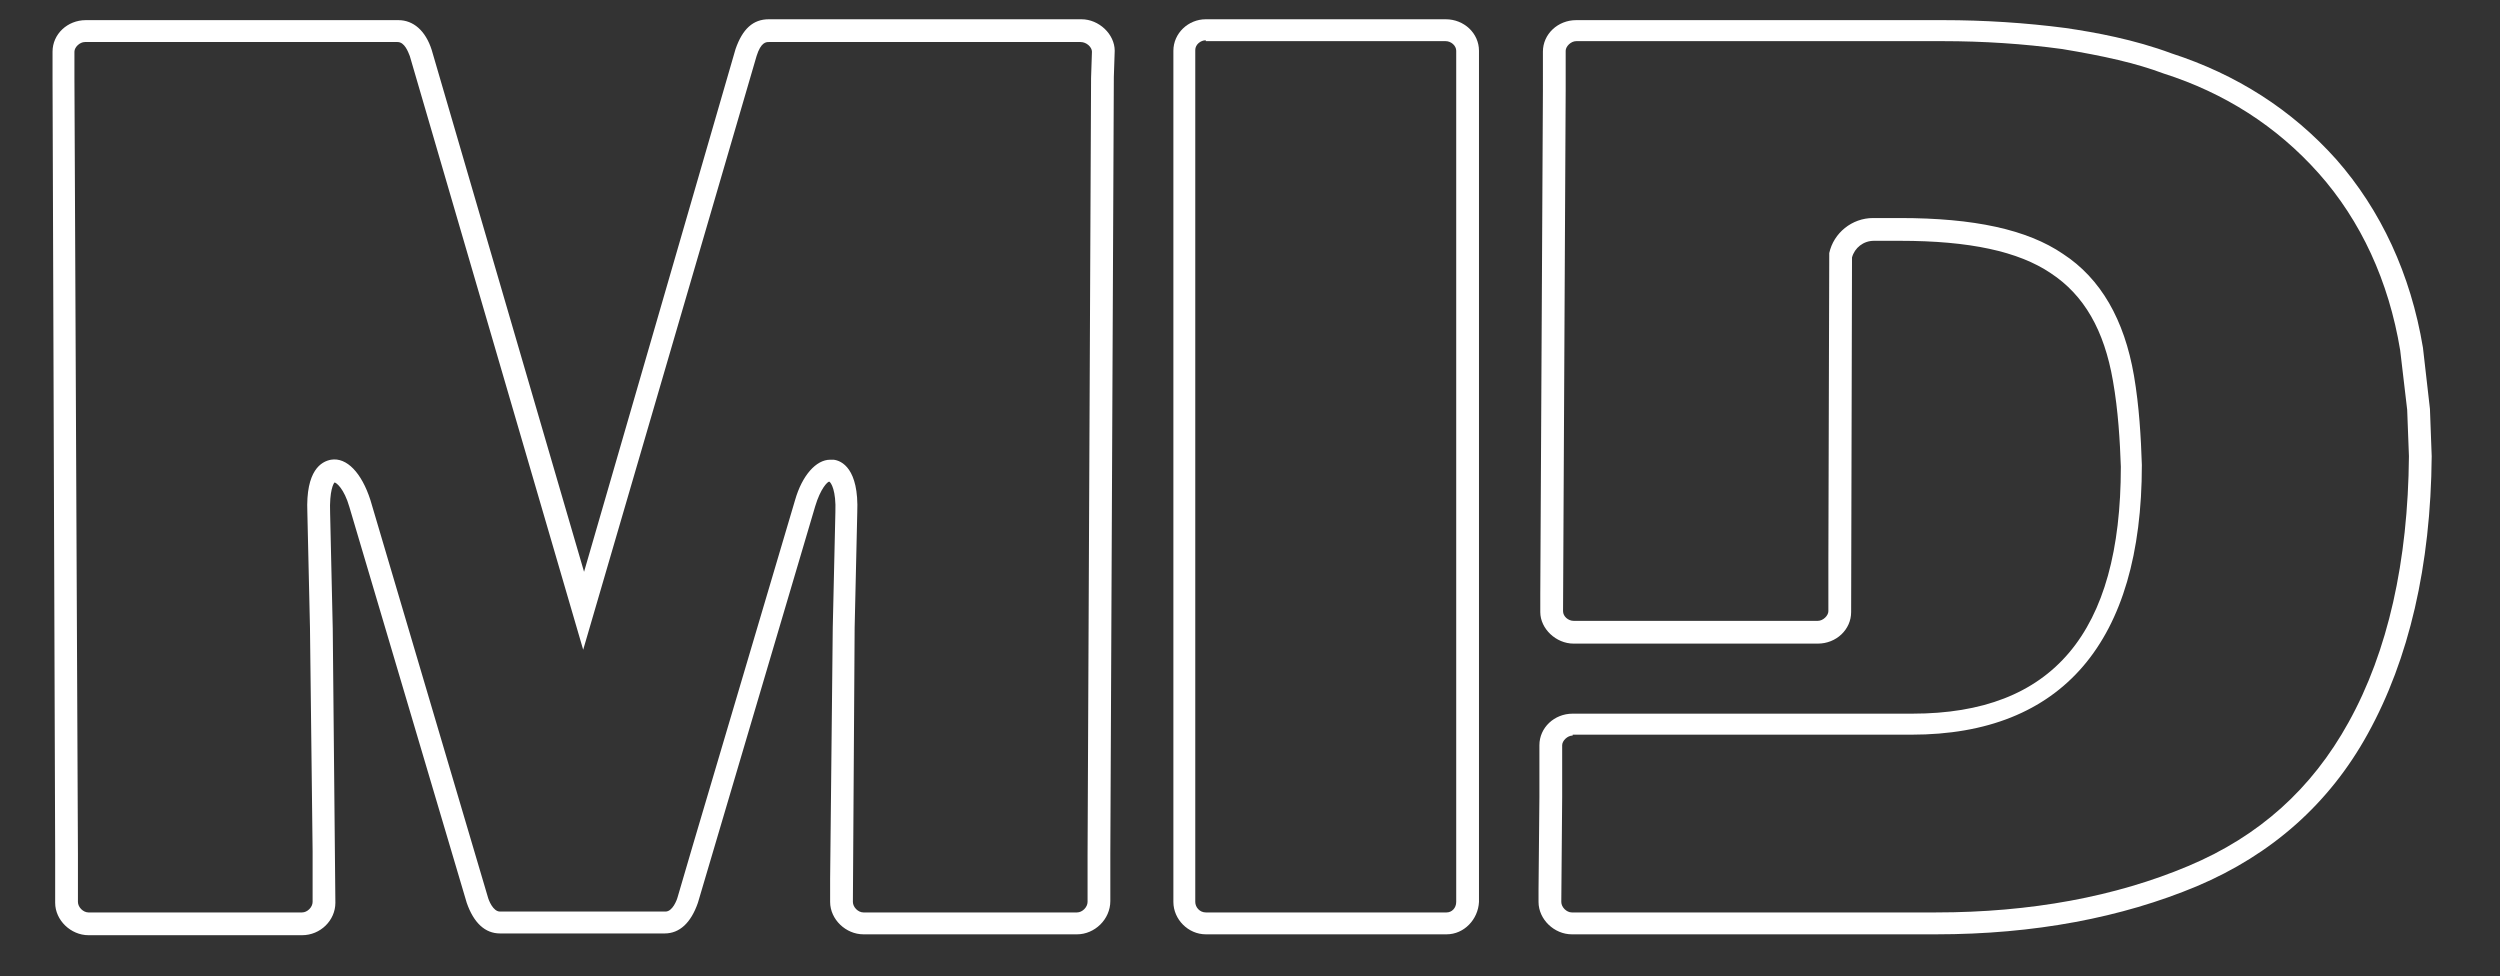
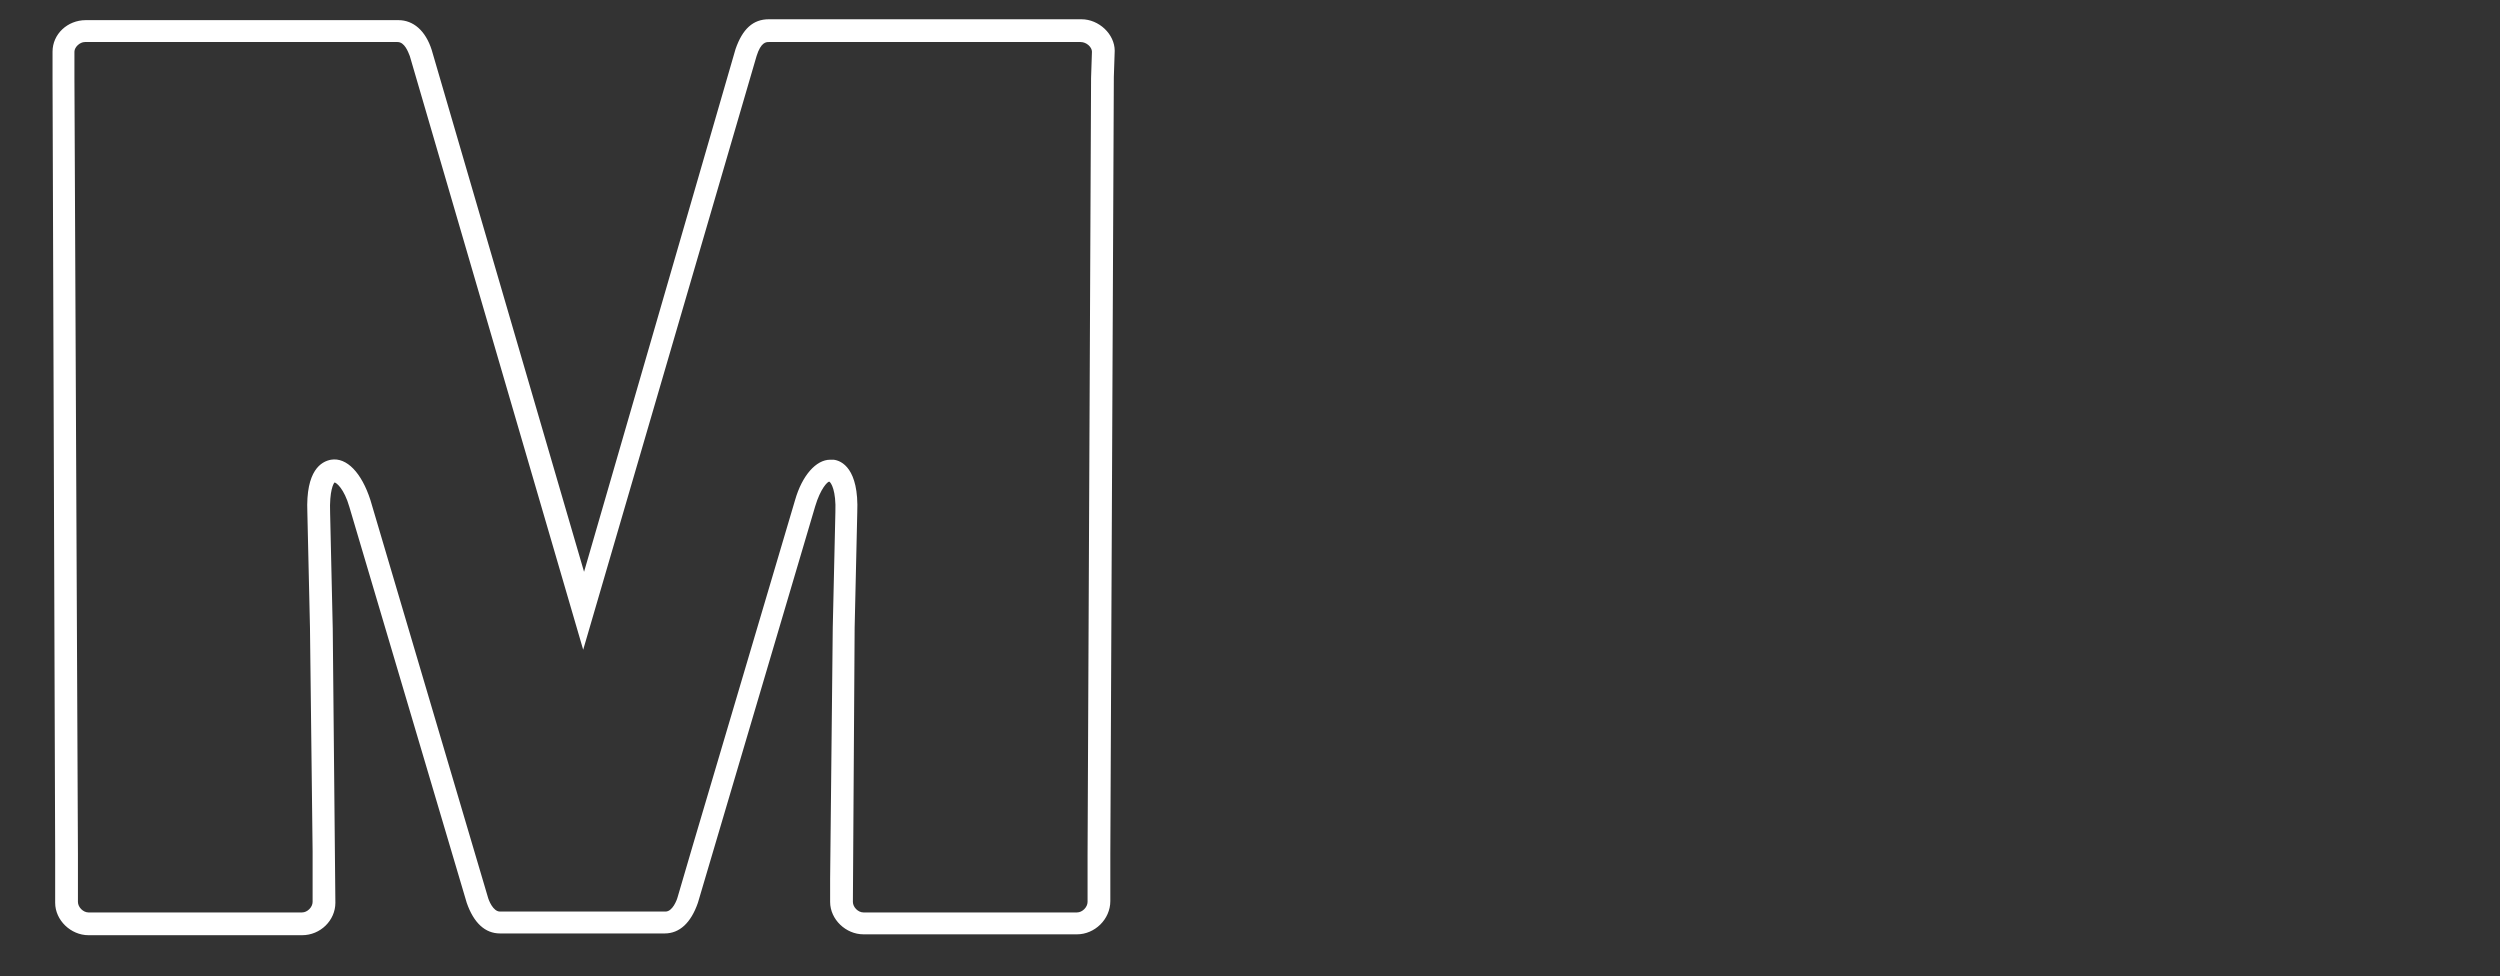
<svg xmlns="http://www.w3.org/2000/svg" version="1.1" id="Layer_1" x="0px" y="0px" viewBox="0 0 285.5 111.5" style="enable-background:new 0 0 285.5 111.5;" xml:space="preserve">
  <rect x="0" y="0" width="285.5" height="111.5" fill="#333333" stroke="none" />
  <style type="text/css">
	.st0{fill:#FFFFFF;}
</style>
-   <path class="st0" d="M221.1,106.7h-41.6c-2,0-3.8-1.7-3.8-3.7v-1.4l0.1-10.6v-5.9c0-2,1.7-3.6,3.8-3.6h38.8c16,0,23.8-9.2,23.8-28.2  c-0.1-2.9-0.3-6.4-0.9-9.8c-1-5.8-3.3-9.8-7.1-12.3c-3.7-2.5-9.3-3.7-17.2-3.7h-3c-1.2,0-2.2,0.8-2.5,1.9l-0.1,40.5  c0,2-1.7,3.6-3.8,3.6h-27.9c-2,0-3.8-1.7-3.8-3.6v-2l0.3-57.5V5.9c0-2,1.7-3.6,3.8-3.6h41.9c4.7,0,9.4,0.3,14,0.9  c3.4,0.5,7.8,1.3,12.1,2.9c7.4,2.4,13.7,6.4,18.8,12.1c5.1,5.8,8.5,13.1,9.9,21.5l0.8,7l0.2,5.4c-0.1,12.5-2.6,23.2-7.3,31.7  c-4.4,8-11,13.8-19.5,17.4C242.3,104.8,232.3,106.7,221.1,106.7z M179.6,84c-0.6,0-1.2,0.6-1.2,1.1V91l-0.1,12  c0,0.6,0.6,1.2,1.2,1.2h41.6c10.8,0,20.5-1.8,28.8-5.3c8.1-3.4,14.1-8.8,18.3-16.4c4.5-8.1,6.8-18.4,6.9-30.4l-0.2-5.3l-0.8-6.8  c-1.3-7.9-4.5-14.8-9.3-20.2S254,10.6,247.1,8.4c-3.2-1.2-6.8-2-11.6-2.8c-4.4-0.6-9-0.9-13.6-0.9H180c-0.6,0-1.2,0.6-1.2,1.1v4.5  l-0.3,59.5c0,0.6,0.6,1.1,1.2,1.1h27.9c0.6,0,1.2-0.6,1.2-1.1V64l0.1-34.9v-0.2c0.5-2.3,2.6-4,5-4h3.1c8.4,0,14.5,1.3,18.6,4.1  c4.3,2.8,7,7.5,8.1,13.9c0.6,3.5,0.8,7.1,0.9,10.2c0,20.2-9.1,30.8-26.3,30.8h-38.7V84z" />
-   <path class="st0" d="M165.2,106.7h-27.5c-2,0-3.7-1.7-3.7-3.7V5.8c0-2,1.7-3.6,3.7-3.6h27.4c2.1,0,3.8,1.6,3.8,3.6V103  C168.8,105,167.2,106.7,165.2,106.7z M137.7,4.6c-0.6,0-1.2,0.5-1.2,1.1V103c0,0.6,0.5,1.2,1.2,1.2h27.5c0.6,0,1.1-0.5,1.1-1.2V5.8  c0-0.6-0.6-1.1-1.2-1.1h-27.4V4.6z" />
  <path class="st0" d="M123,106.7H98.6c-2,0-3.8-1.7-3.8-3.7v-2.6l0.3-28.7l0.3-13.2c0.1-2.5-0.5-3.4-0.7-3.5c-0.2,0-1,0.8-1.6,2.8  l-13.4,45.3c-0.8,2.3-2.1,3.5-3.8,3.5H57.1c-1.7,0-3-1.2-3.8-3.5L39.9,57.9c-0.6-2.1-1.5-2.8-1.7-2.8c-0.1,0.1-0.6,0.9-0.5,3.5  L38,71.8l0.3,31.3c0,2-1.7,3.7-3.8,3.7H10.1c-2,0-3.8-1.7-3.8-3.7v-5.4L6,8.9v-3c0-2,1.7-3.6,3.8-3.6h35.7c1.7,0,3.1,1.2,3.8,3.4  l17.4,59.6L84,5.6c0.8-2.3,2-3.4,3.8-3.4h35.7c2,0,3.8,1.7,3.8,3.6l-0.1,3l-0.4,88.7v5.4C126.8,105,125,106.7,123,106.7z M94.8,52.5  c0.1,0,0.2,0,0.4,0c0.9,0.1,2.9,1,2.7,6l-0.3,13.2L97.4,103c0,0.6,0.6,1.2,1.2,1.2H123c0.6,0,1.2-0.6,1.2-1.2v-5.4l0.4-88.7l0.1-3  c0-0.5-0.6-1.1-1.3-1.1H87.8c-0.3,0-0.9,0-1.4,1.6L66.6,74.2L46.8,6.4c-0.2-0.5-0.6-1.6-1.4-1.6H9.7c-0.6,0-1.2,0.6-1.2,1.1v3  l0.4,88.7v5.4c0,0.6,0.6,1.2,1.2,1.2h24.4c0.6,0,1.2-0.6,1.2-1.2v-5.8l-0.3-25.5l-0.3-13.2c-0.2-4.8,1.6-5.8,2.7-6  c1.8-0.3,3.5,1.5,4.5,4.6l13.4,45.3c0.1,0.4,0.6,1.7,1.4,1.7H76c0.8,0,1.3-1.3,1.4-1.7l1.7-5.8l11.7-39.5  C91.6,54.3,93.2,52.5,94.8,52.5z" />
</svg>